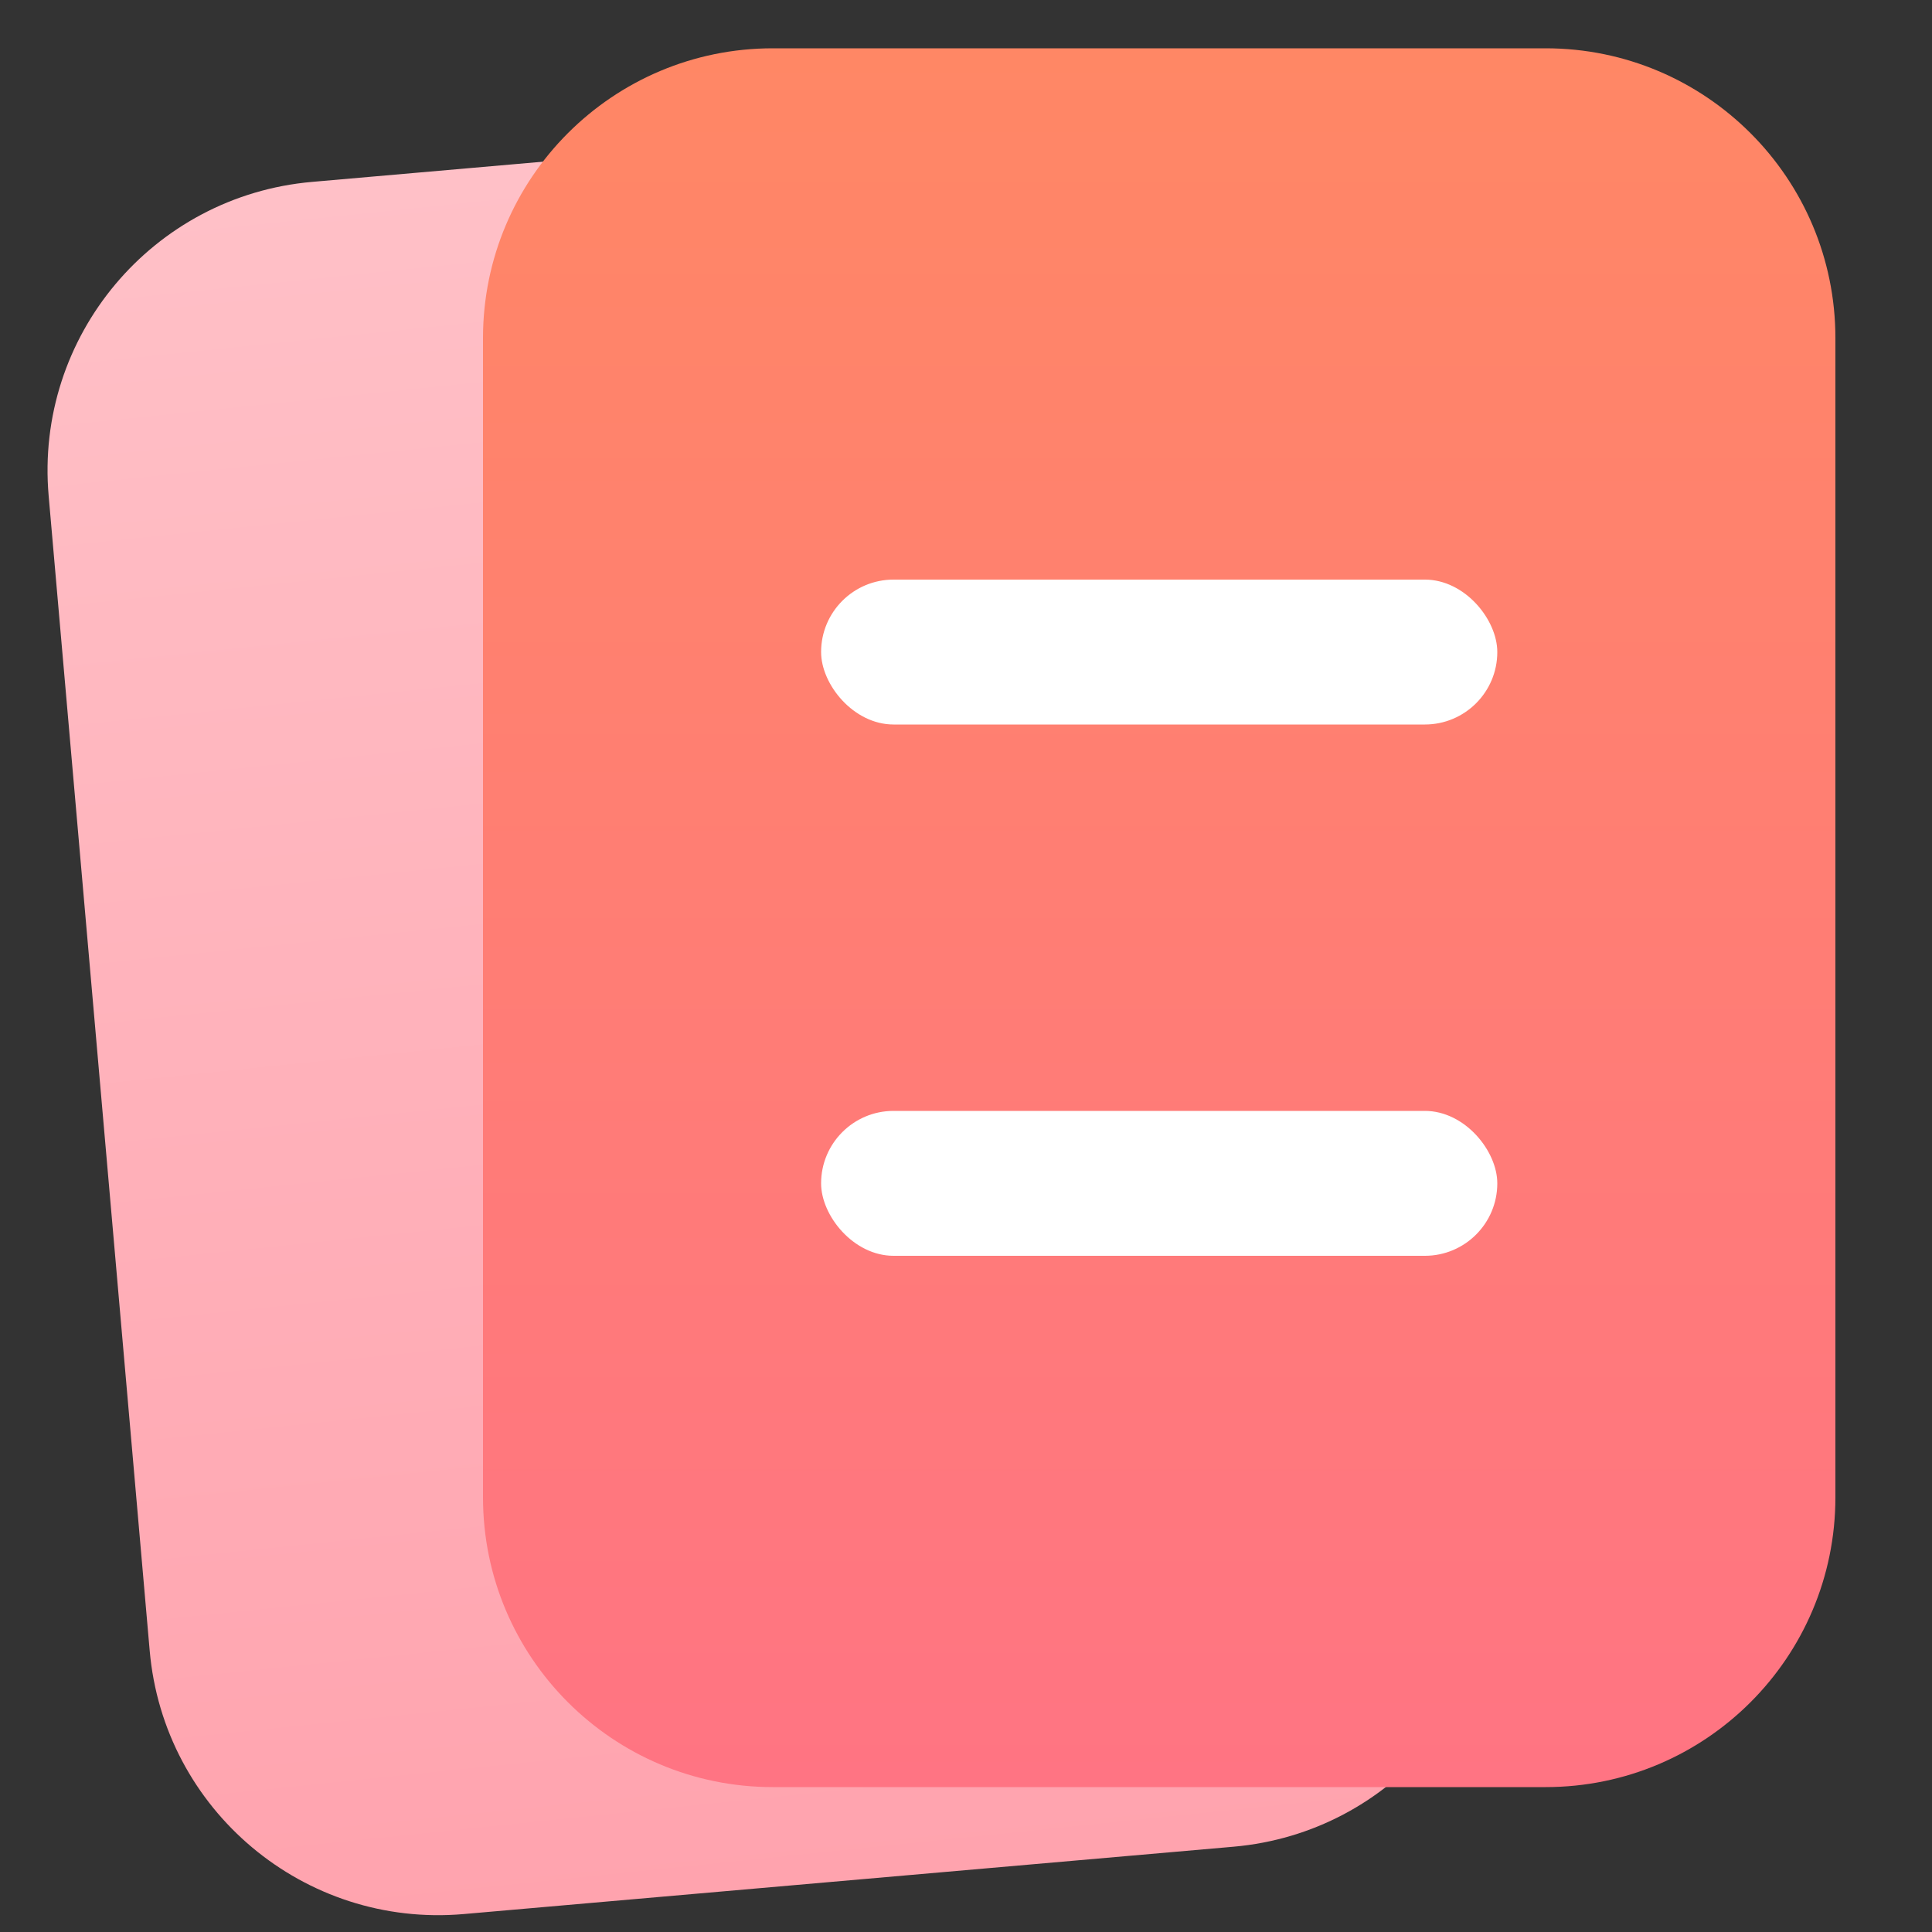
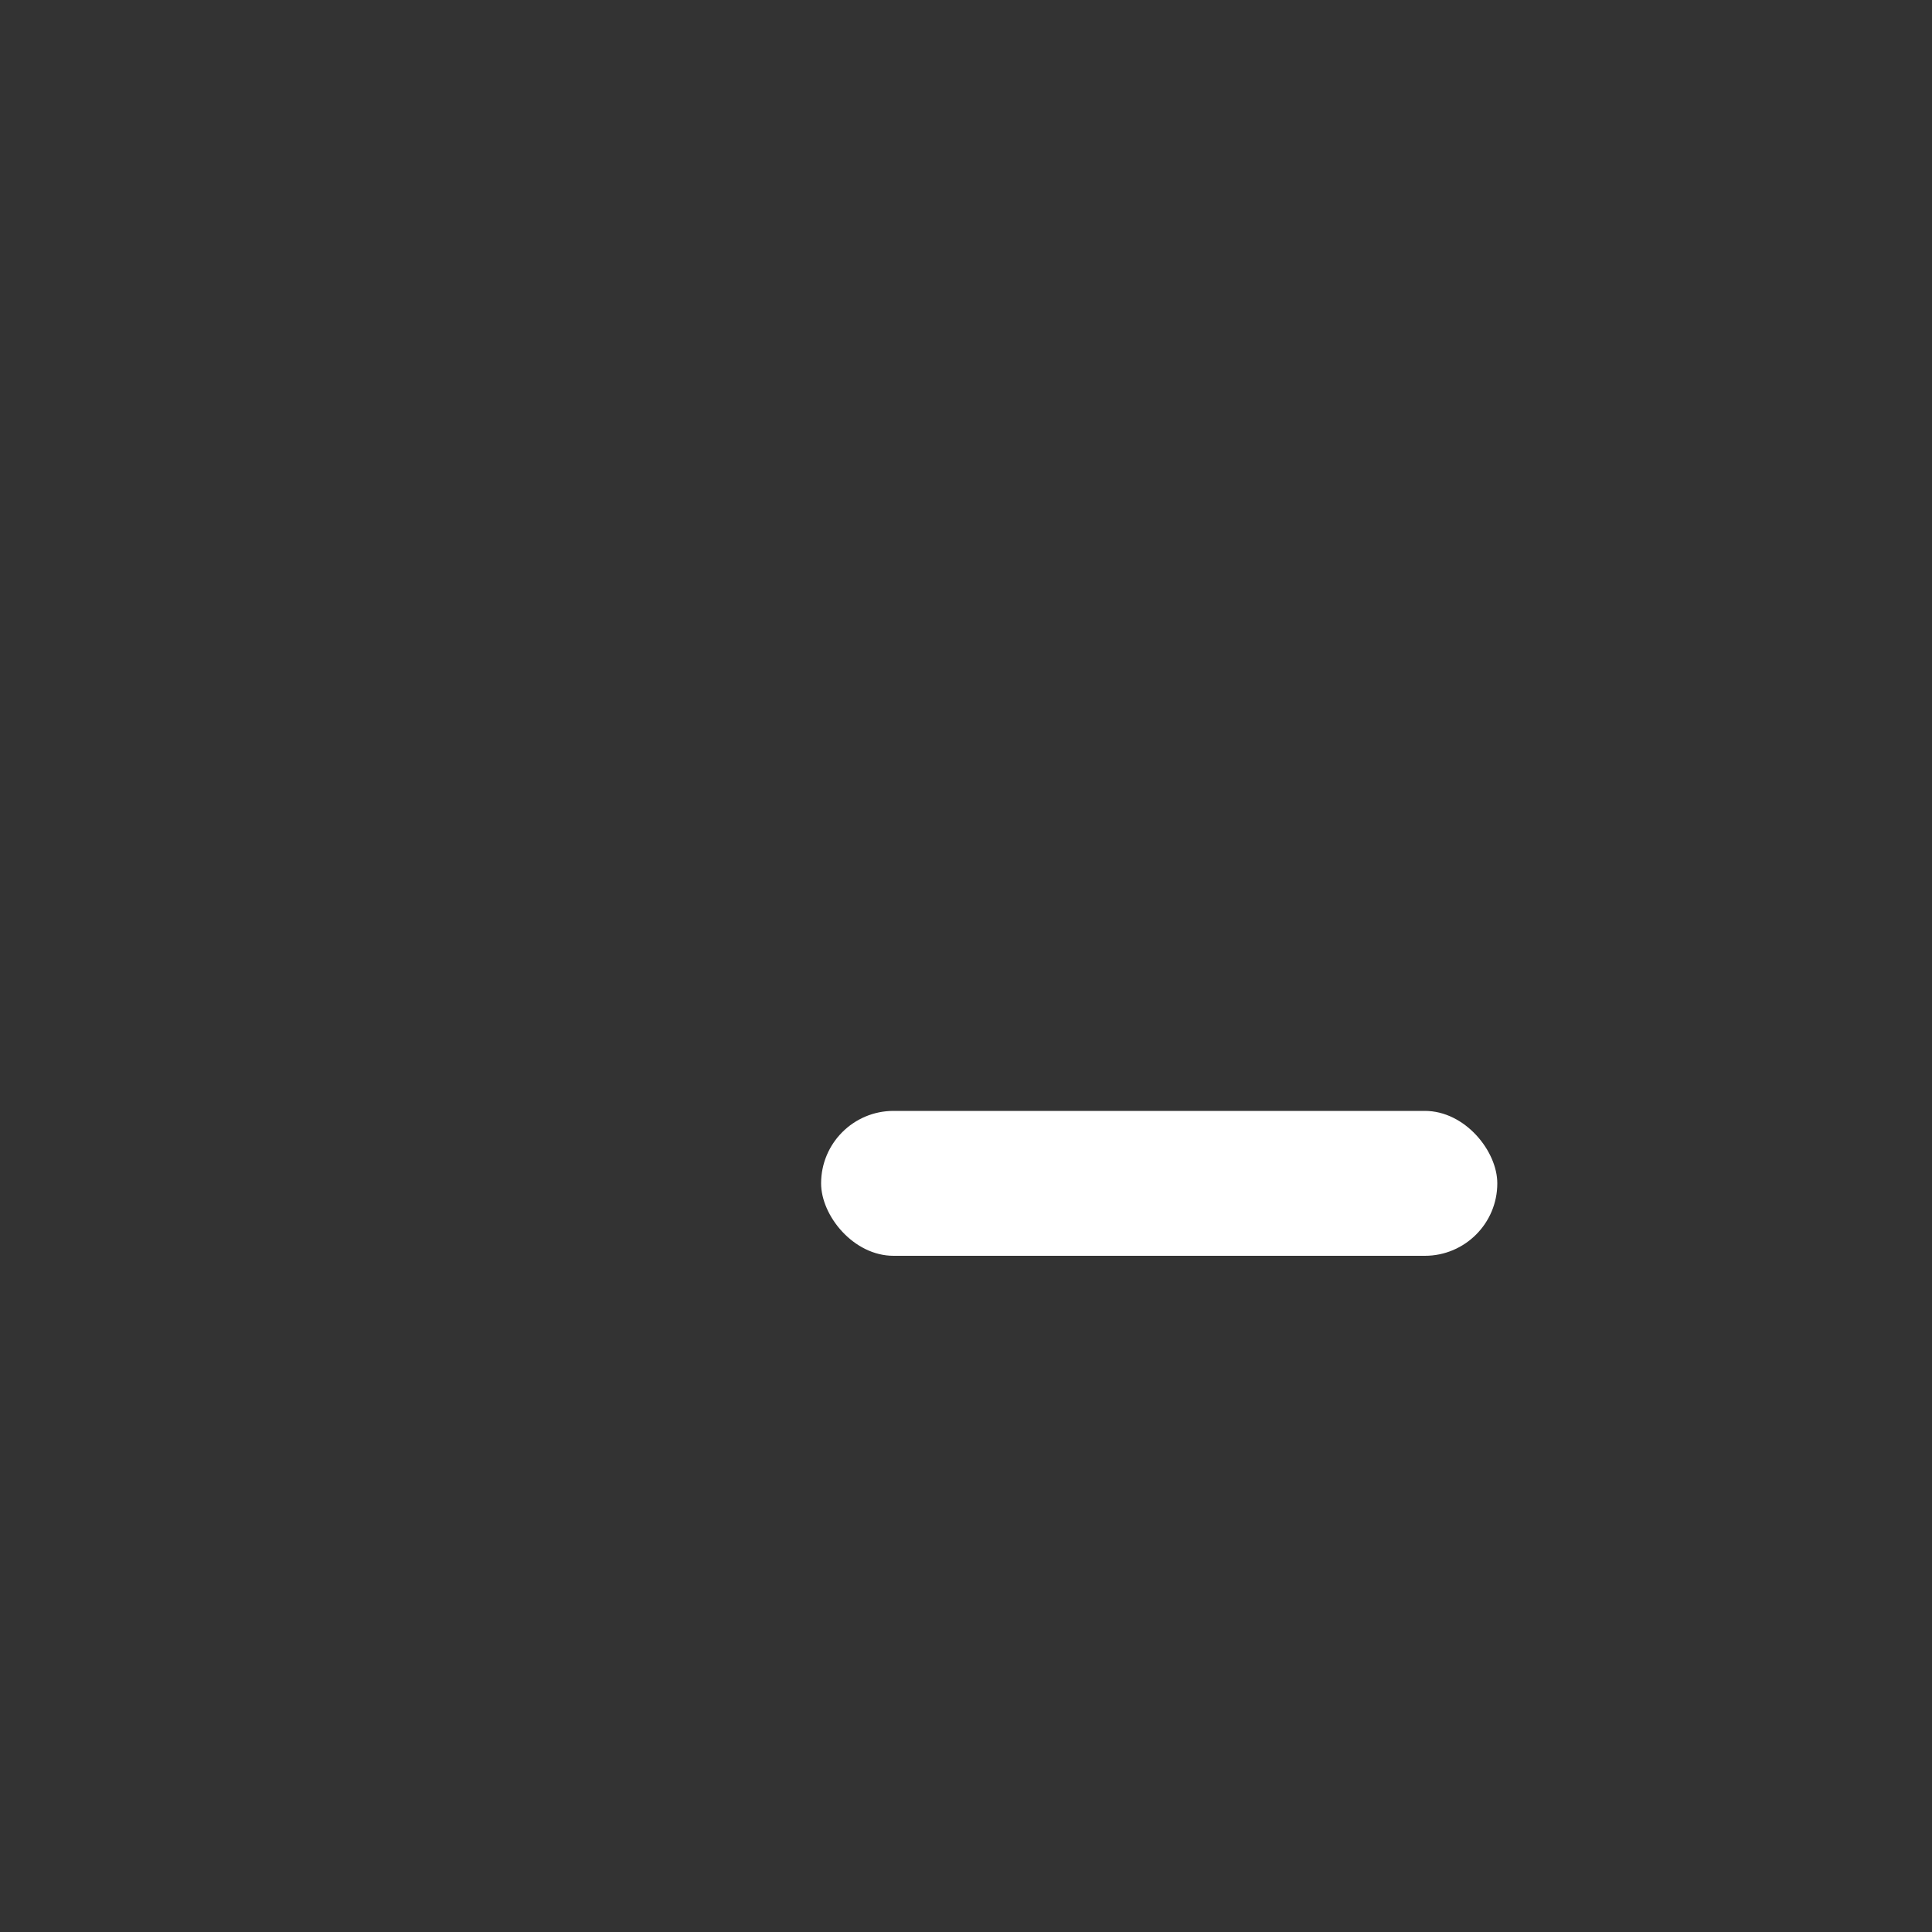
<svg xmlns="http://www.w3.org/2000/svg" width="20px" height="20px" viewBox="0 0 20 20" version="1.1">
  <rect x="0" y="0" width="20" height="20" fill="#333333" stroke="none" />
  <title>Icons/20/tiime-icon-20-presse</title>
  <defs>
    <linearGradient x1="50%" y1="7.35522754e-14%" x2="50%" y2="100%" id="linearGradient-1">
      <stop stop-color="#FFC0C7" offset="0%" />
      <stop stop-color="#FFA3AE" offset="100%" />
    </linearGradient>
    <linearGradient x1="50%" y1="7.35522754e-14%" x2="50%" y2="100%" id="linearGradient-2">
      <stop stop-color="#FF8765" offset="0%" />
      <stop stop-color="#FF7483" offset="100%" />
    </linearGradient>
  </defs>
  <g id="Icons/20/tiime-icon-20-presse" stroke="none" stroke-width="1" fill="none" fill-rule="evenodd">
-     <path d="M4,1.5 L12,1.5 C13.657,1.5 15,2.843 15,4.5 L15,16.5 C15,18.157 13.657,19.5 12,19.5 L4,19.5 C2.343,19.5 1,18.157 1,16.5 L1,4.5 C1,2.843 2.343,1.5 4,1.5 Z" id="Rectangle-Copy" fill="url(#linearGradient-1)" transform="translate(8, 10.5) rotate(-5) translate(-8, -10.5) " />
-     <path d="M8,0.5 L16,0.5 C17.657,0.5 19,1.843 19,3.5 L19,15.5 C19,17.157 17.657,18.5 16,18.5 L8,18.5 C6.343,18.5 5,17.157 5,15.5 L5,3.5 C5,1.843 6.343,0.5 8,0.5 Z" id="Rectangle" fill="url(#linearGradient-2)" />
-     <rect id="Rectangle" fill="#FFFFFF" x="8.5" y="6" width="7" height="1.5" rx="0.75" />
    <rect id="Rectangle-Copy-2" fill="#FFFFFF" x="8.5" y="11.5" width="7" height="1.5" rx="0.75" />
  </g>
</svg>